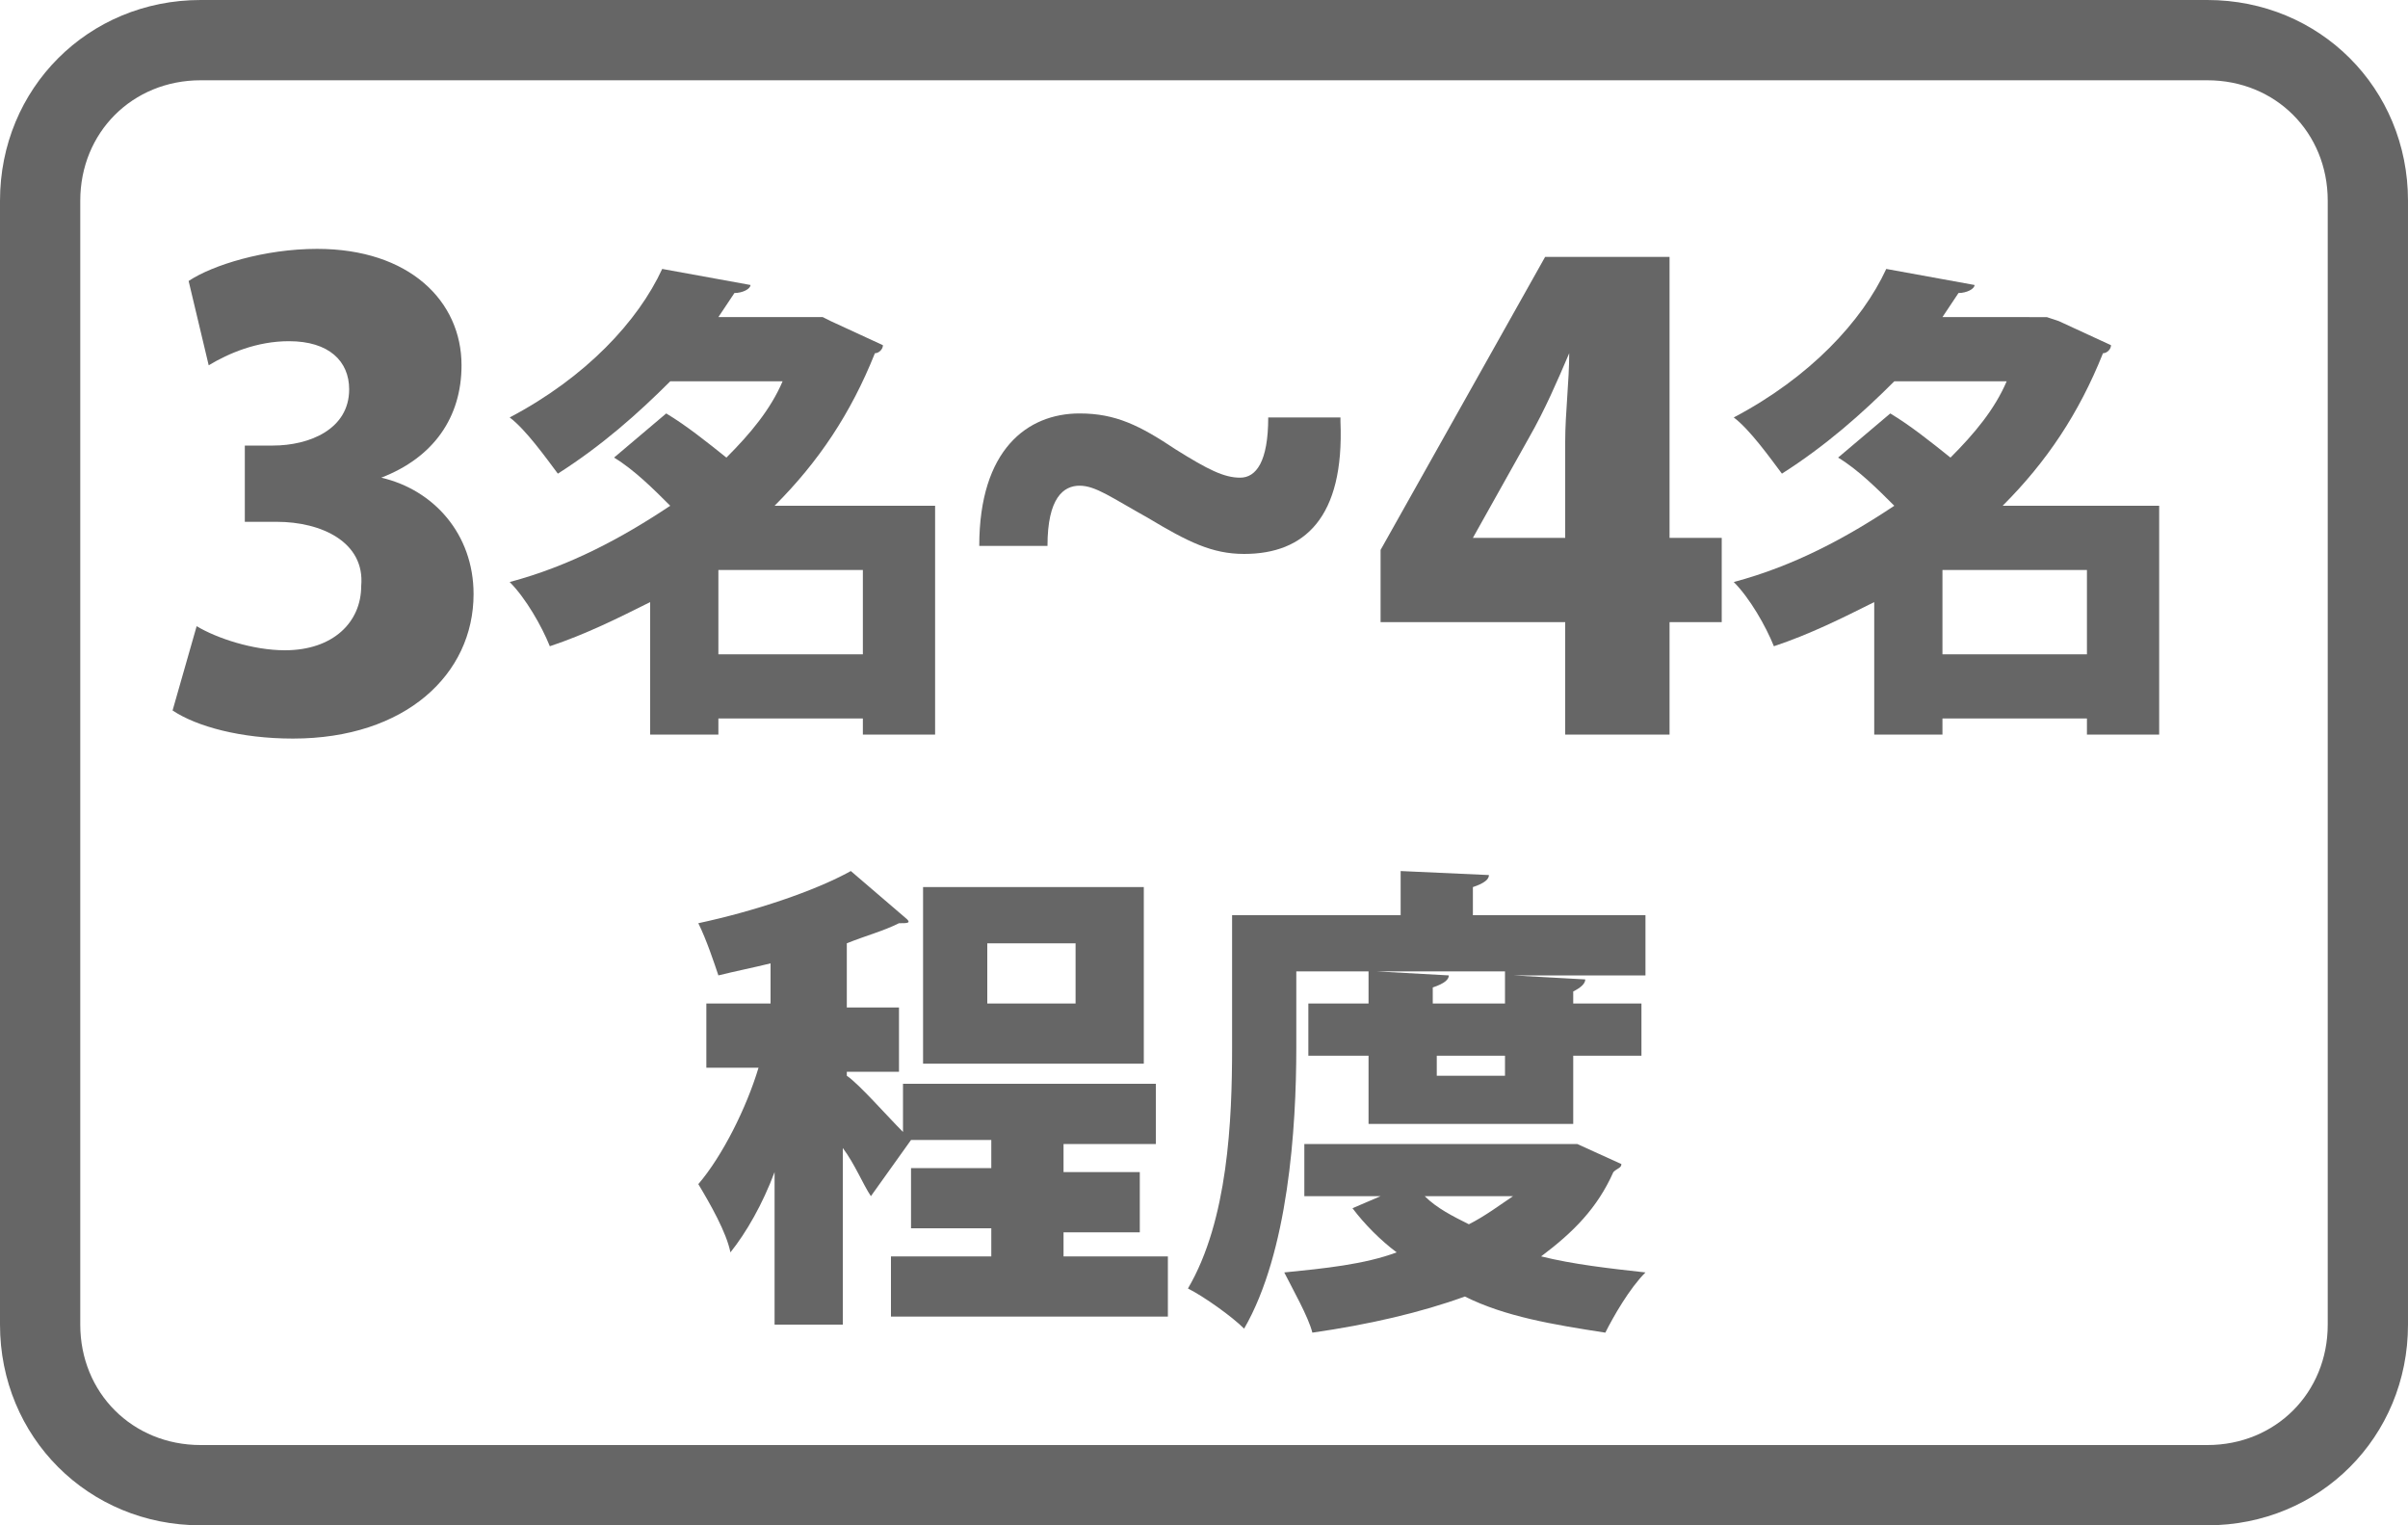
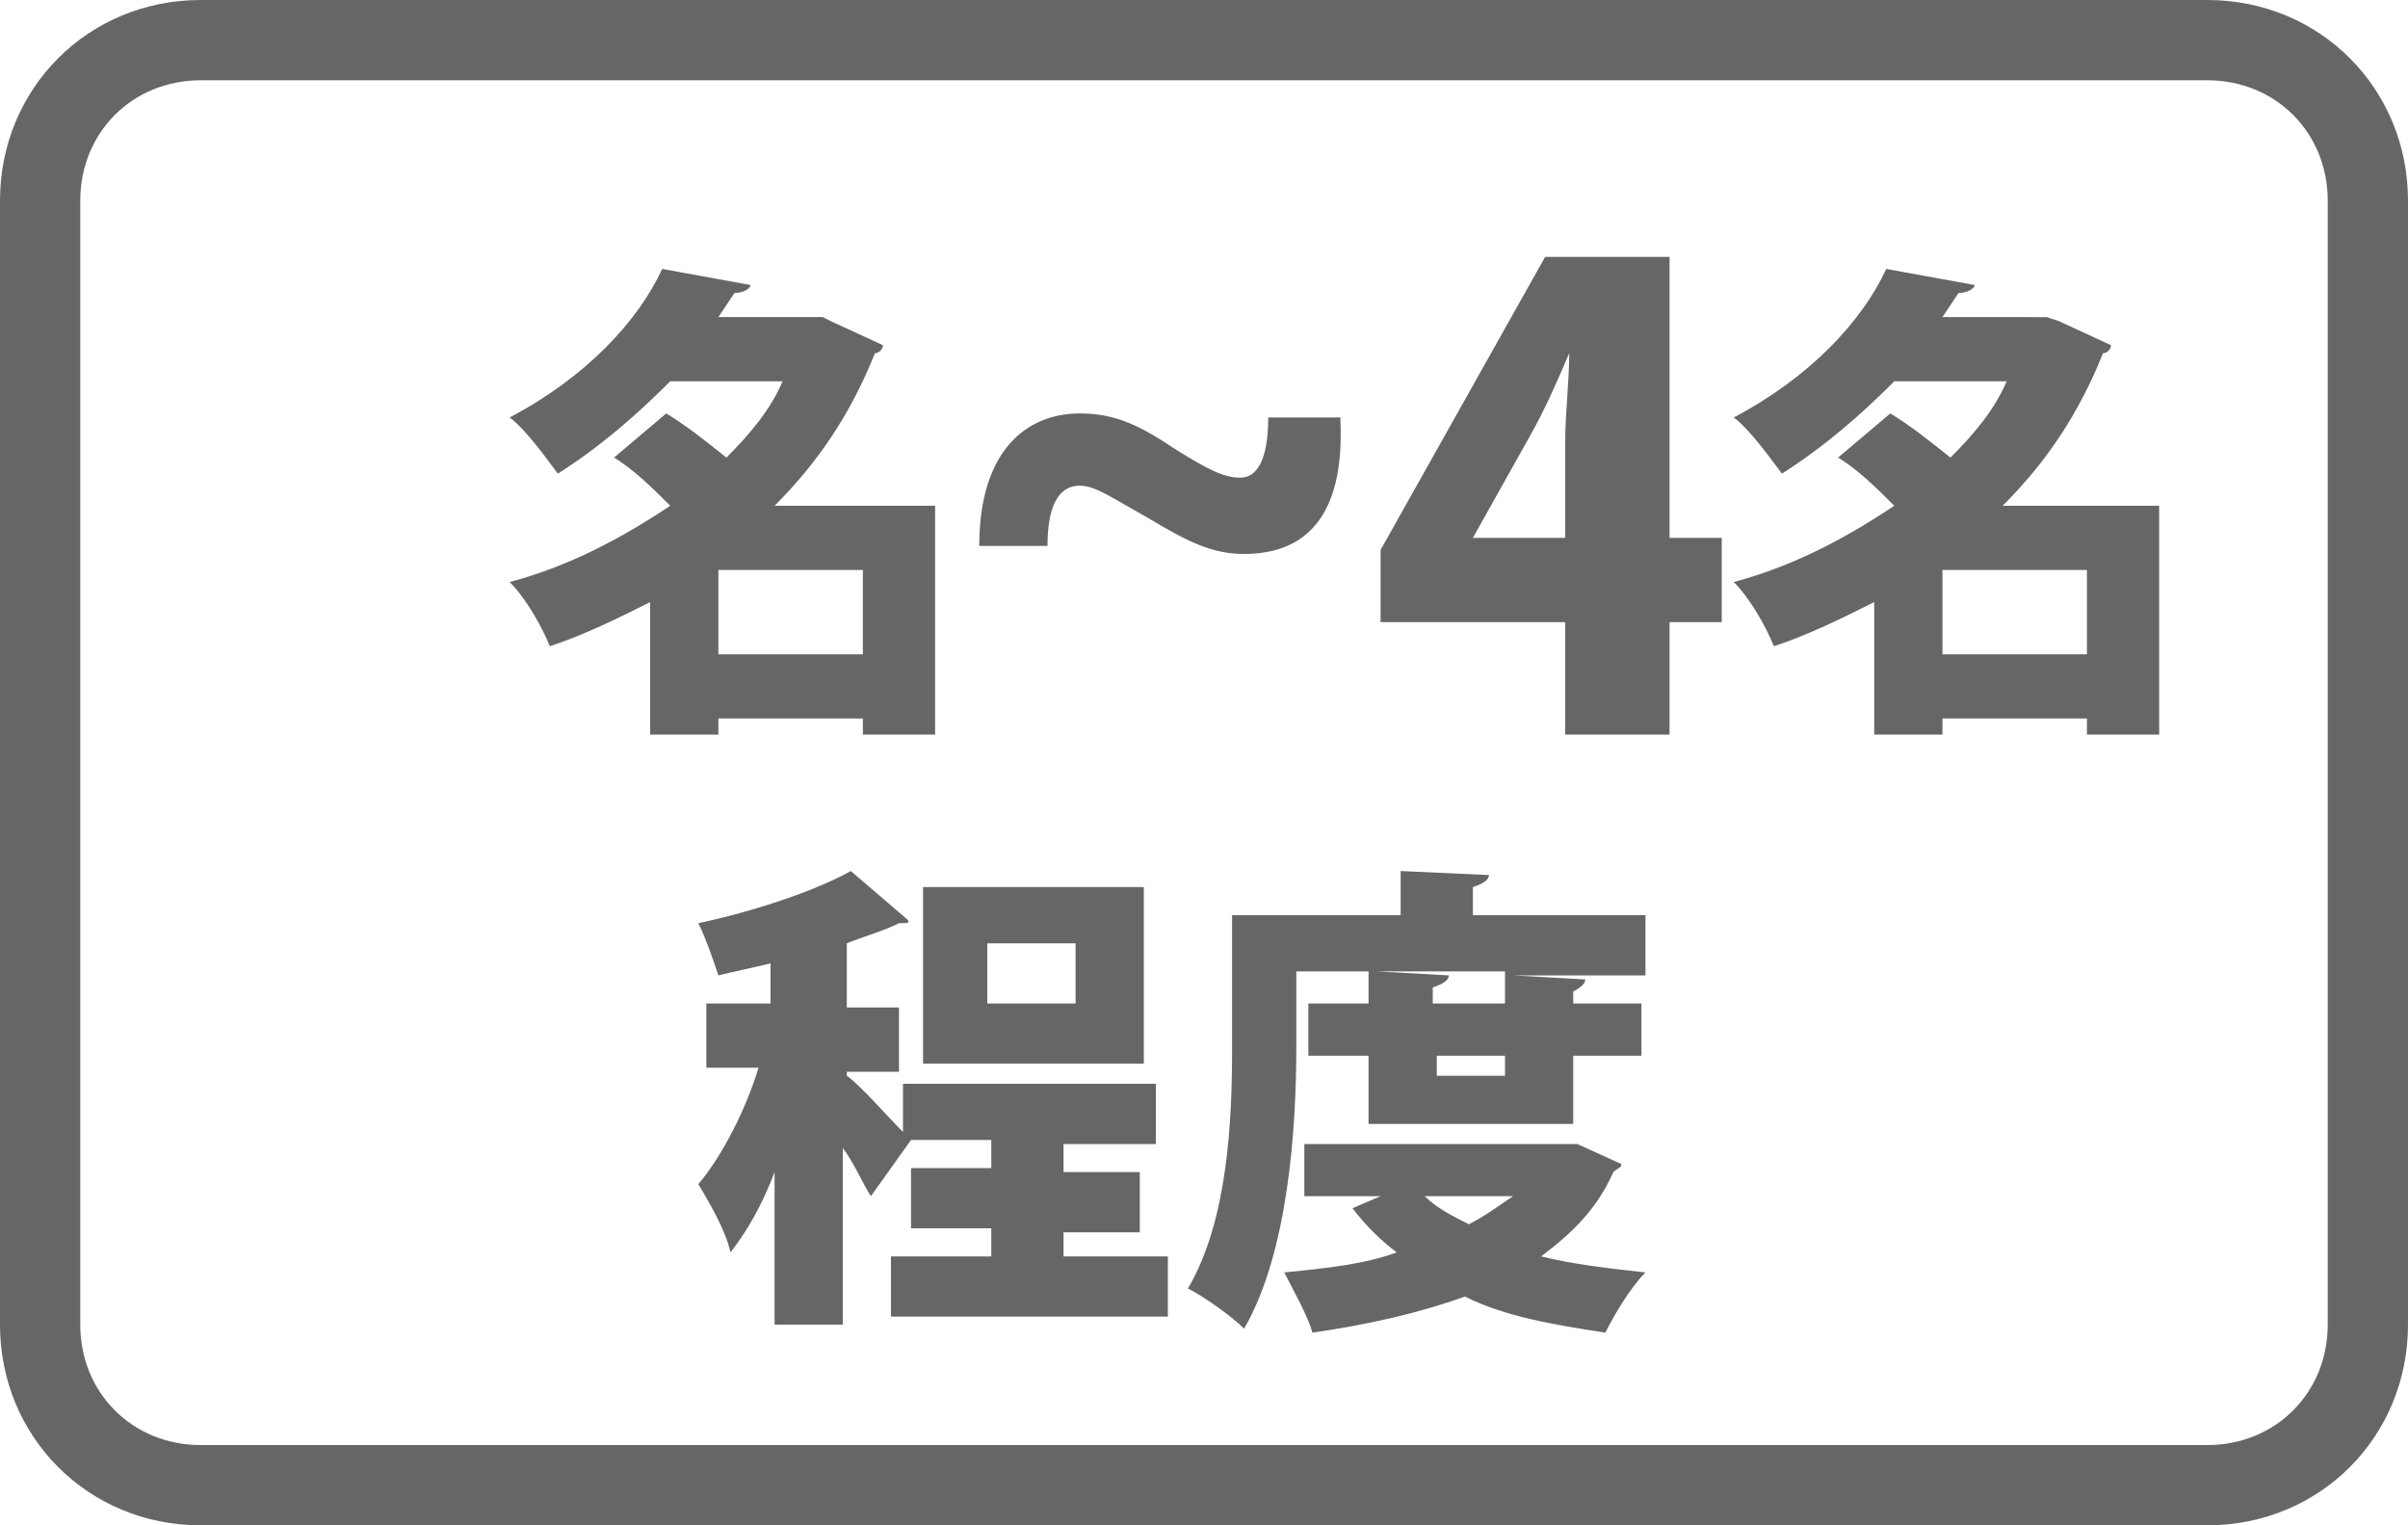
<svg xmlns="http://www.w3.org/2000/svg" version="1.1" x="0px" y="0px" viewBox="0 0 60 38" style="enable-background:new 0 0 60 38;" xml:space="preserve">
  <style type="text/css">
	.st0{enable-background:new    ;}
	.st1{fill:#666666;}
</style>
  <g id="角丸長方形_1_1_" class="st0">
    <g id="角丸長方形_1">
      <g>
        <path class="st1" d="M55,2c1.7,0,3,1.3,3,3v28c0,1.7-1.3,3-3,3H5c-1.7,0-3-1.3-3-3V5c0-1.7,1.3-3,3-3H55 M55,0H5C2.2,0,0,2.2,0,5     v28c0,2.8,2.2,5,5,5h50c2.8,0,5-2.2,5-5V5C60,2.2,57.8,0,55,0L55,0z" />
      </g>
    </g>
  </g>
  <g id="_x33_名_x7E_4名">
    <g>
-       <path class="st1" d="M9.5,11.9c1.3,0.3,2.3,1.4,2.3,2.9c0,2-1.7,3.6-4.5,3.6c-1.3,0-2.4-0.3-3-0.7l0.6-2.1    c0.5,0.3,1.4,0.6,2.2,0.6c1.2,0,1.9-0.7,1.9-1.6C9.1,13.5,8,13,6.9,13H6.1v-1.9h0.7c0.9,0,1.9-0.4,1.9-1.4c0-0.7-0.5-1.2-1.5-1.2    c-0.8,0-1.5,0.3-2,0.6L4.7,7c0.6-0.4,1.9-0.8,3.2-0.8c2.3,0,3.6,1.3,3.6,2.9C11.5,10.4,10.8,11.4,9.5,11.9L9.5,11.9z" />
      <path class="st1" d="M23.3,12.7v5.6h-1.8v-0.4h-3.6v0.4h-1.7V15c-0.8,0.4-1.6,0.8-2.5,1.1c-0.2-0.5-0.6-1.2-1-1.6    c1.5-0.4,2.8-1.1,4-1.9c-0.4-0.4-0.9-0.9-1.4-1.2l1.3-1.1c0.5,0.3,1,0.7,1.5,1.1c0.6-0.6,1.1-1.2,1.4-1.9h-2.8    c-0.8,0.8-1.7,1.6-2.8,2.3c-0.3-0.4-0.8-1.1-1.2-1.4c1.9-1,3.2-2.4,3.8-3.7l2.2,0.4c0,0.1-0.2,0.2-0.4,0.2l-0.4,0.6h2.6L20.7,8    L22,8.6c0,0.1-0.1,0.2-0.2,0.2c-0.6,1.5-1.4,2.7-2.5,3.8H23.3z M17.9,16.3h3.6v-2.1h-3.6V16.3z" />
      <path class="st1" d="M33.4,10.5c0.1,2.4-0.9,3.3-2.4,3.3c-0.8,0-1.4-0.3-2.4-0.9c-0.9-0.5-1.3-0.8-1.7-0.8c-0.4,0-0.8,0.3-0.8,1.5    h-1.7c0-2.4,1.2-3.3,2.5-3.3c0.9,0,1.5,0.3,2.4,0.9c0.8,0.5,1.2,0.7,1.6,0.7c0.4,0,0.7-0.4,0.7-1.5H33.4z" />
      <path class="st1" d="M41.5,18.3h-2.5v-2.8h-4.6v-1.8l4.1-7.3h3.1v7h1.3v2.1h-1.3V18.3z M36.7,13.4h2.3V11c0-0.7,0.1-1.5,0.1-2.2h0    c-0.3,0.7-0.6,1.4-1,2.1L36.7,13.4L36.7,13.4z" />
      <path class="st1" d="M53.8,12.7v5.6H52v-0.4h-3.6v0.4h-1.7V15c-0.8,0.4-1.6,0.8-2.5,1.1c-0.2-0.5-0.6-1.2-1-1.6    c1.5-0.4,2.8-1.1,4-1.9c-0.4-0.4-0.9-0.9-1.4-1.2l1.3-1.1c0.5,0.3,1,0.7,1.5,1.1c0.6-0.6,1.1-1.2,1.4-1.9h-2.8    c-0.8,0.8-1.7,1.6-2.8,2.3c-0.3-0.4-0.8-1.1-1.2-1.4c1.9-1,3.2-2.4,3.8-3.7l2.2,0.4c0,0.1-0.2,0.2-0.4,0.2l-0.4,0.6H51L51.3,8    l1.3,0.6c0,0.1-0.1,0.2-0.2,0.2c-0.6,1.5-1.4,2.7-2.5,3.8H53.8z M48.4,16.3H52v-2.1h-3.6V16.3z" />
    </g>
  </g>
  <g id="程度">
    <g>
      <path class="st1" d="M26.5,31.3h2.6v1.5h-6.9v-1.5h2.5v-0.7h-2v-1.5h2v-0.7h-2l0,0l-1,1.4c-0.2-0.3-0.4-0.8-0.7-1.2v4.4h-1.7v-3.8    c-0.3,0.8-0.7,1.5-1.1,2c-0.1-0.5-0.5-1.2-0.8-1.7c0.6-0.7,1.2-1.9,1.5-2.9h-1.3v-1.6h1.6V24c-0.4,0.1-0.9,0.2-1.3,0.3    c-0.1-0.3-0.3-0.9-0.5-1.3c1.4-0.3,2.9-0.8,3.8-1.3l1.4,1.2C22.7,23,22.6,23,22.4,23c-0.4,0.2-0.8,0.3-1.3,0.5v1.6h1.3v1.6h-1.3    v0.1c0.3,0.2,1,1,1.4,1.4V27h6.3v1.5h-2.3v0.7h1.9v1.5h-1.9V31.3z M28.5,22.1v4.4h-5.5v-4.4H28.5z M26.8,25v-1.5h-2.2V25H26.8z" />
      <path class="st1" d="M32.3,24.3v1.8c0,2-0.2,5.1-1.3,7c-0.3-0.3-1-0.8-1.4-1c1-1.7,1.1-4.2,1.1-6v-3.3h4.2v-1.1l2.2,0.1    c0,0.1-0.1,0.2-0.4,0.3v0.7H41v1.5h-3.3v0l1.8,0.1c0,0.1-0.1,0.2-0.3,0.3V25h1.7v1.3h-1.7v1.7h-5.1v-1.7h-1.5V25h1.5v-0.8H32.3z     M39.3,28.5l1.1,0.5c0,0.1-0.1,0.1-0.2,0.2c-0.4,0.9-1,1.5-1.8,2.1c0.8,0.2,1.7,0.3,2.6,0.4c-0.4,0.4-0.8,1.1-1,1.5    c-1.3-0.2-2.5-0.4-3.5-0.9c-1.1,0.4-2.4,0.7-3.8,0.9c-0.1-0.4-0.5-1.1-0.7-1.5c1-0.1,2-0.2,2.8-0.5c-0.4-0.3-0.8-0.7-1.1-1.1    l0.7-0.3h-1.9v-1.3H39L39.3,28.5z M37.5,25v-0.8h-3.2v0l1.8,0.1c0,0.1-0.1,0.2-0.4,0.3V25H37.5z M35.5,29.8    c0.3,0.3,0.7,0.5,1.1,0.7c0.4-0.2,0.8-0.5,1.1-0.7H35.5z M37.5,26.8v-0.5h-1.7v0.5H37.5z" />
    </g>
  </g>
</svg>